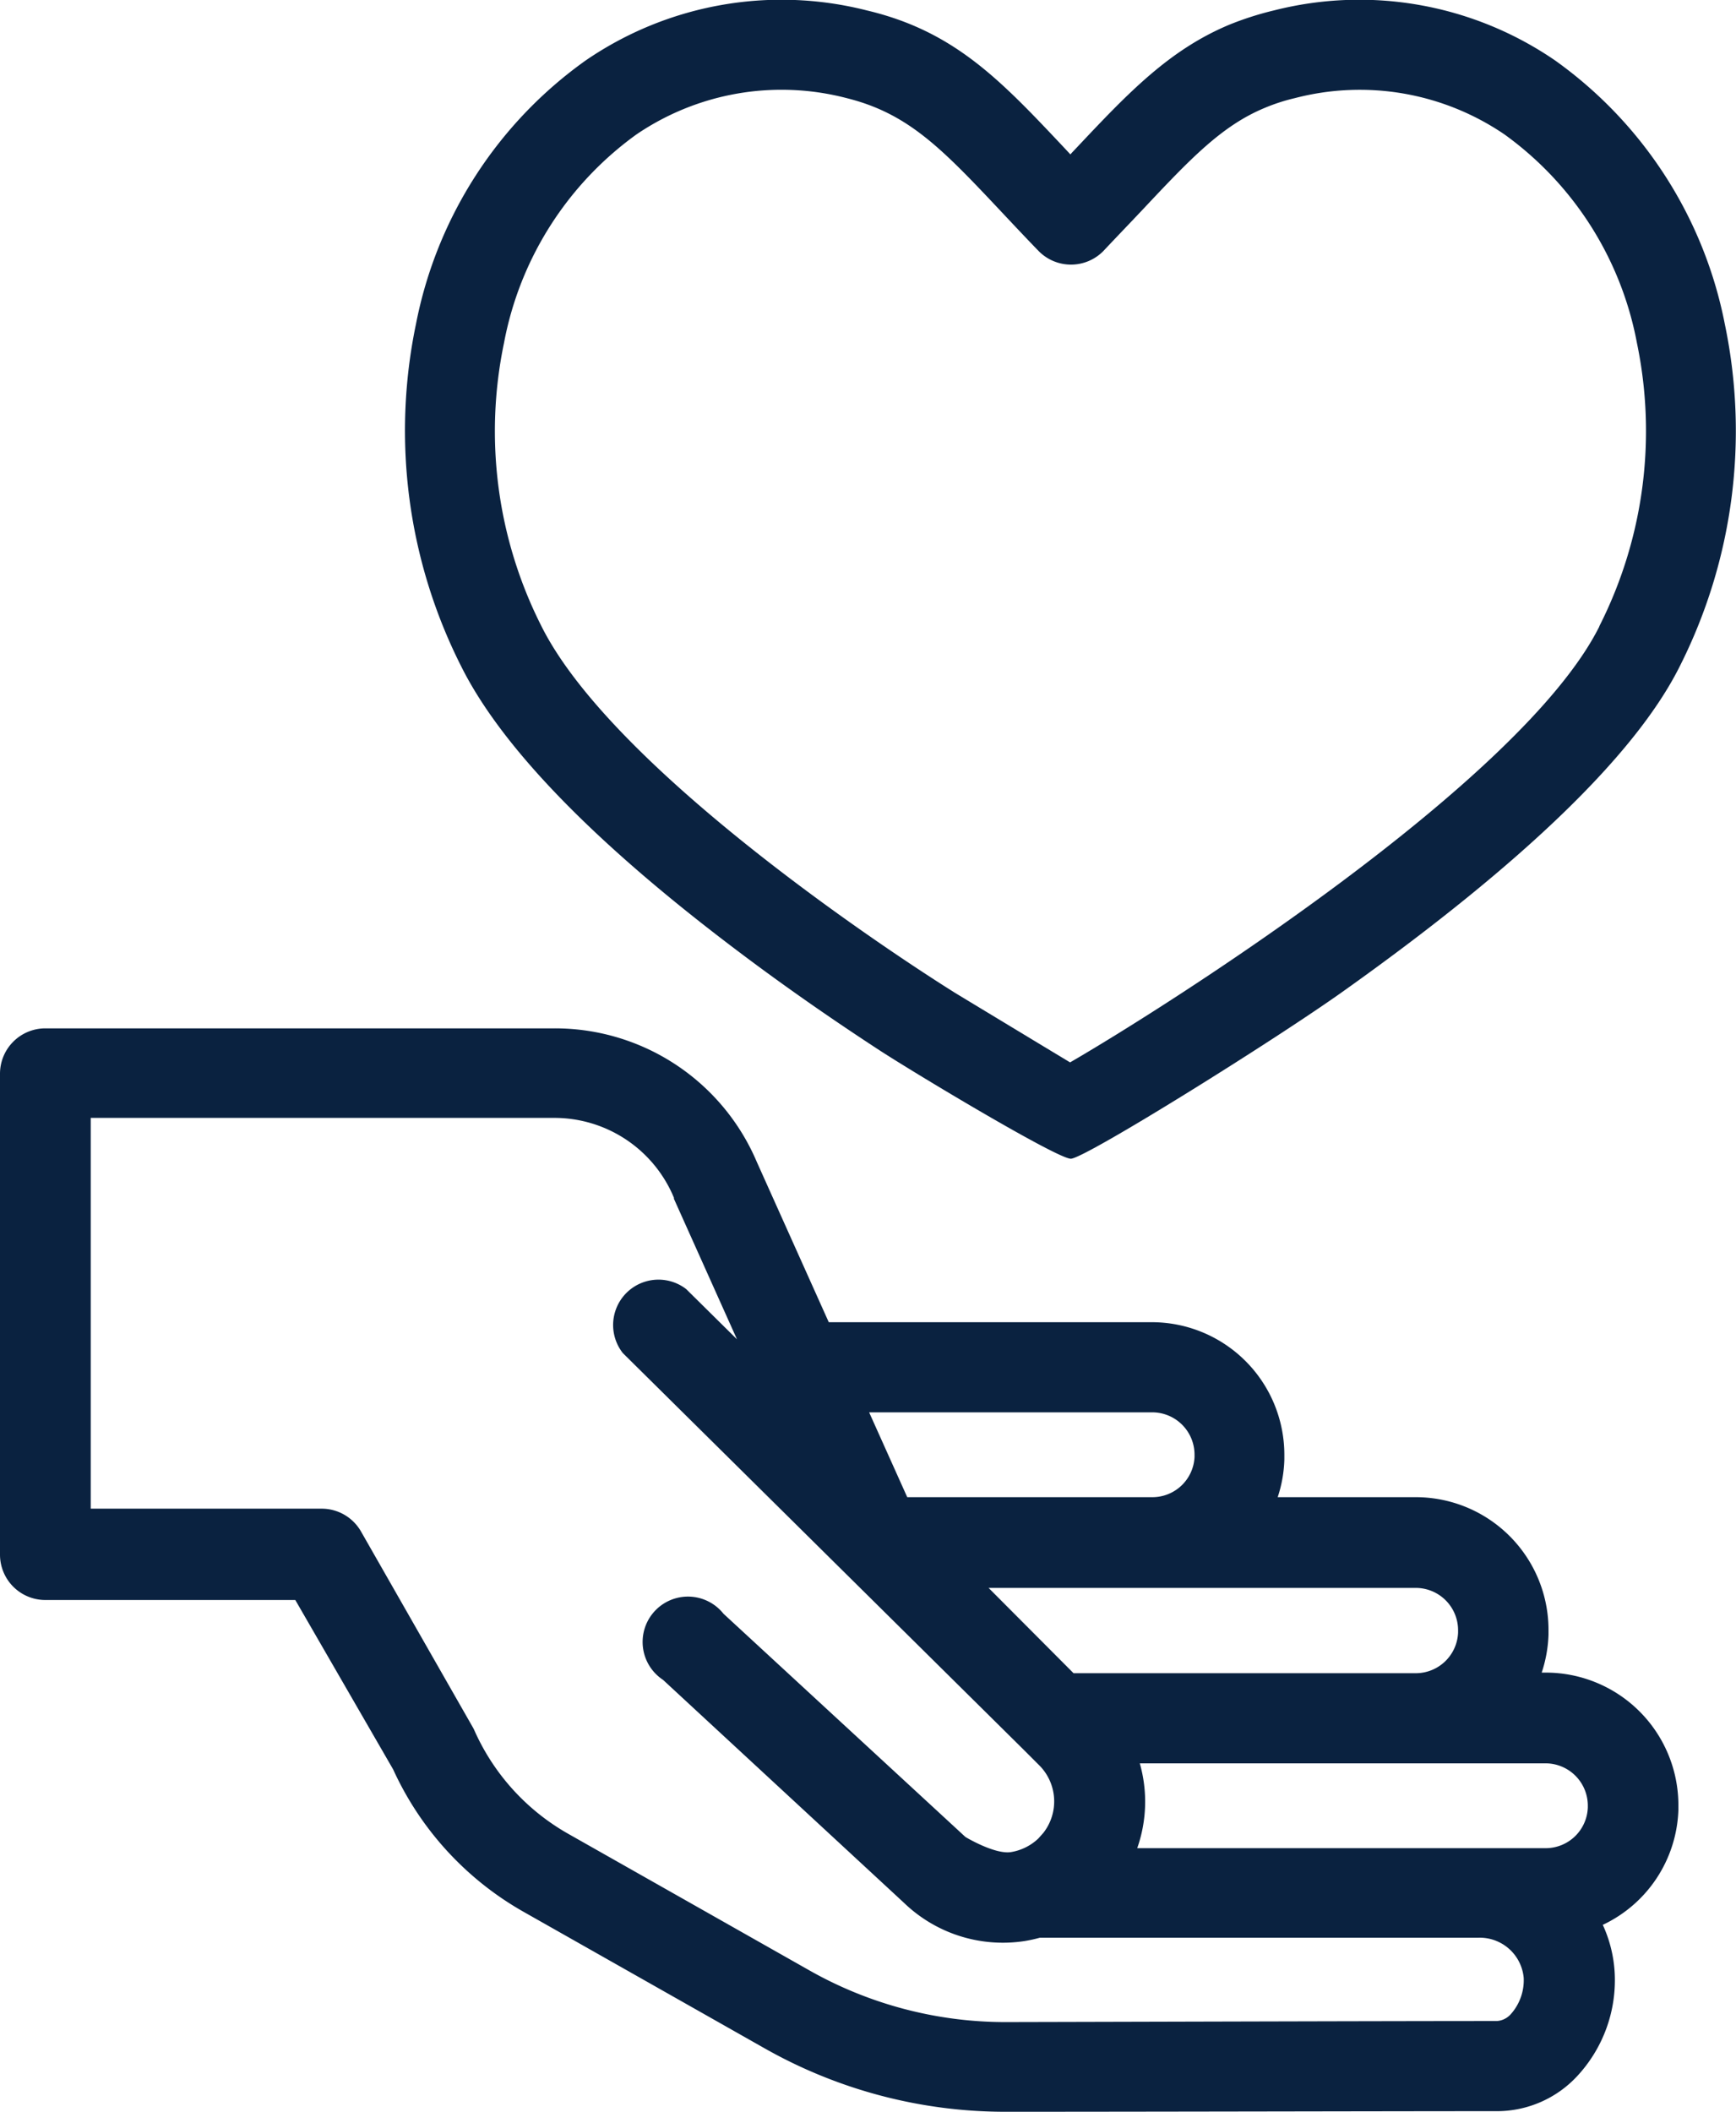
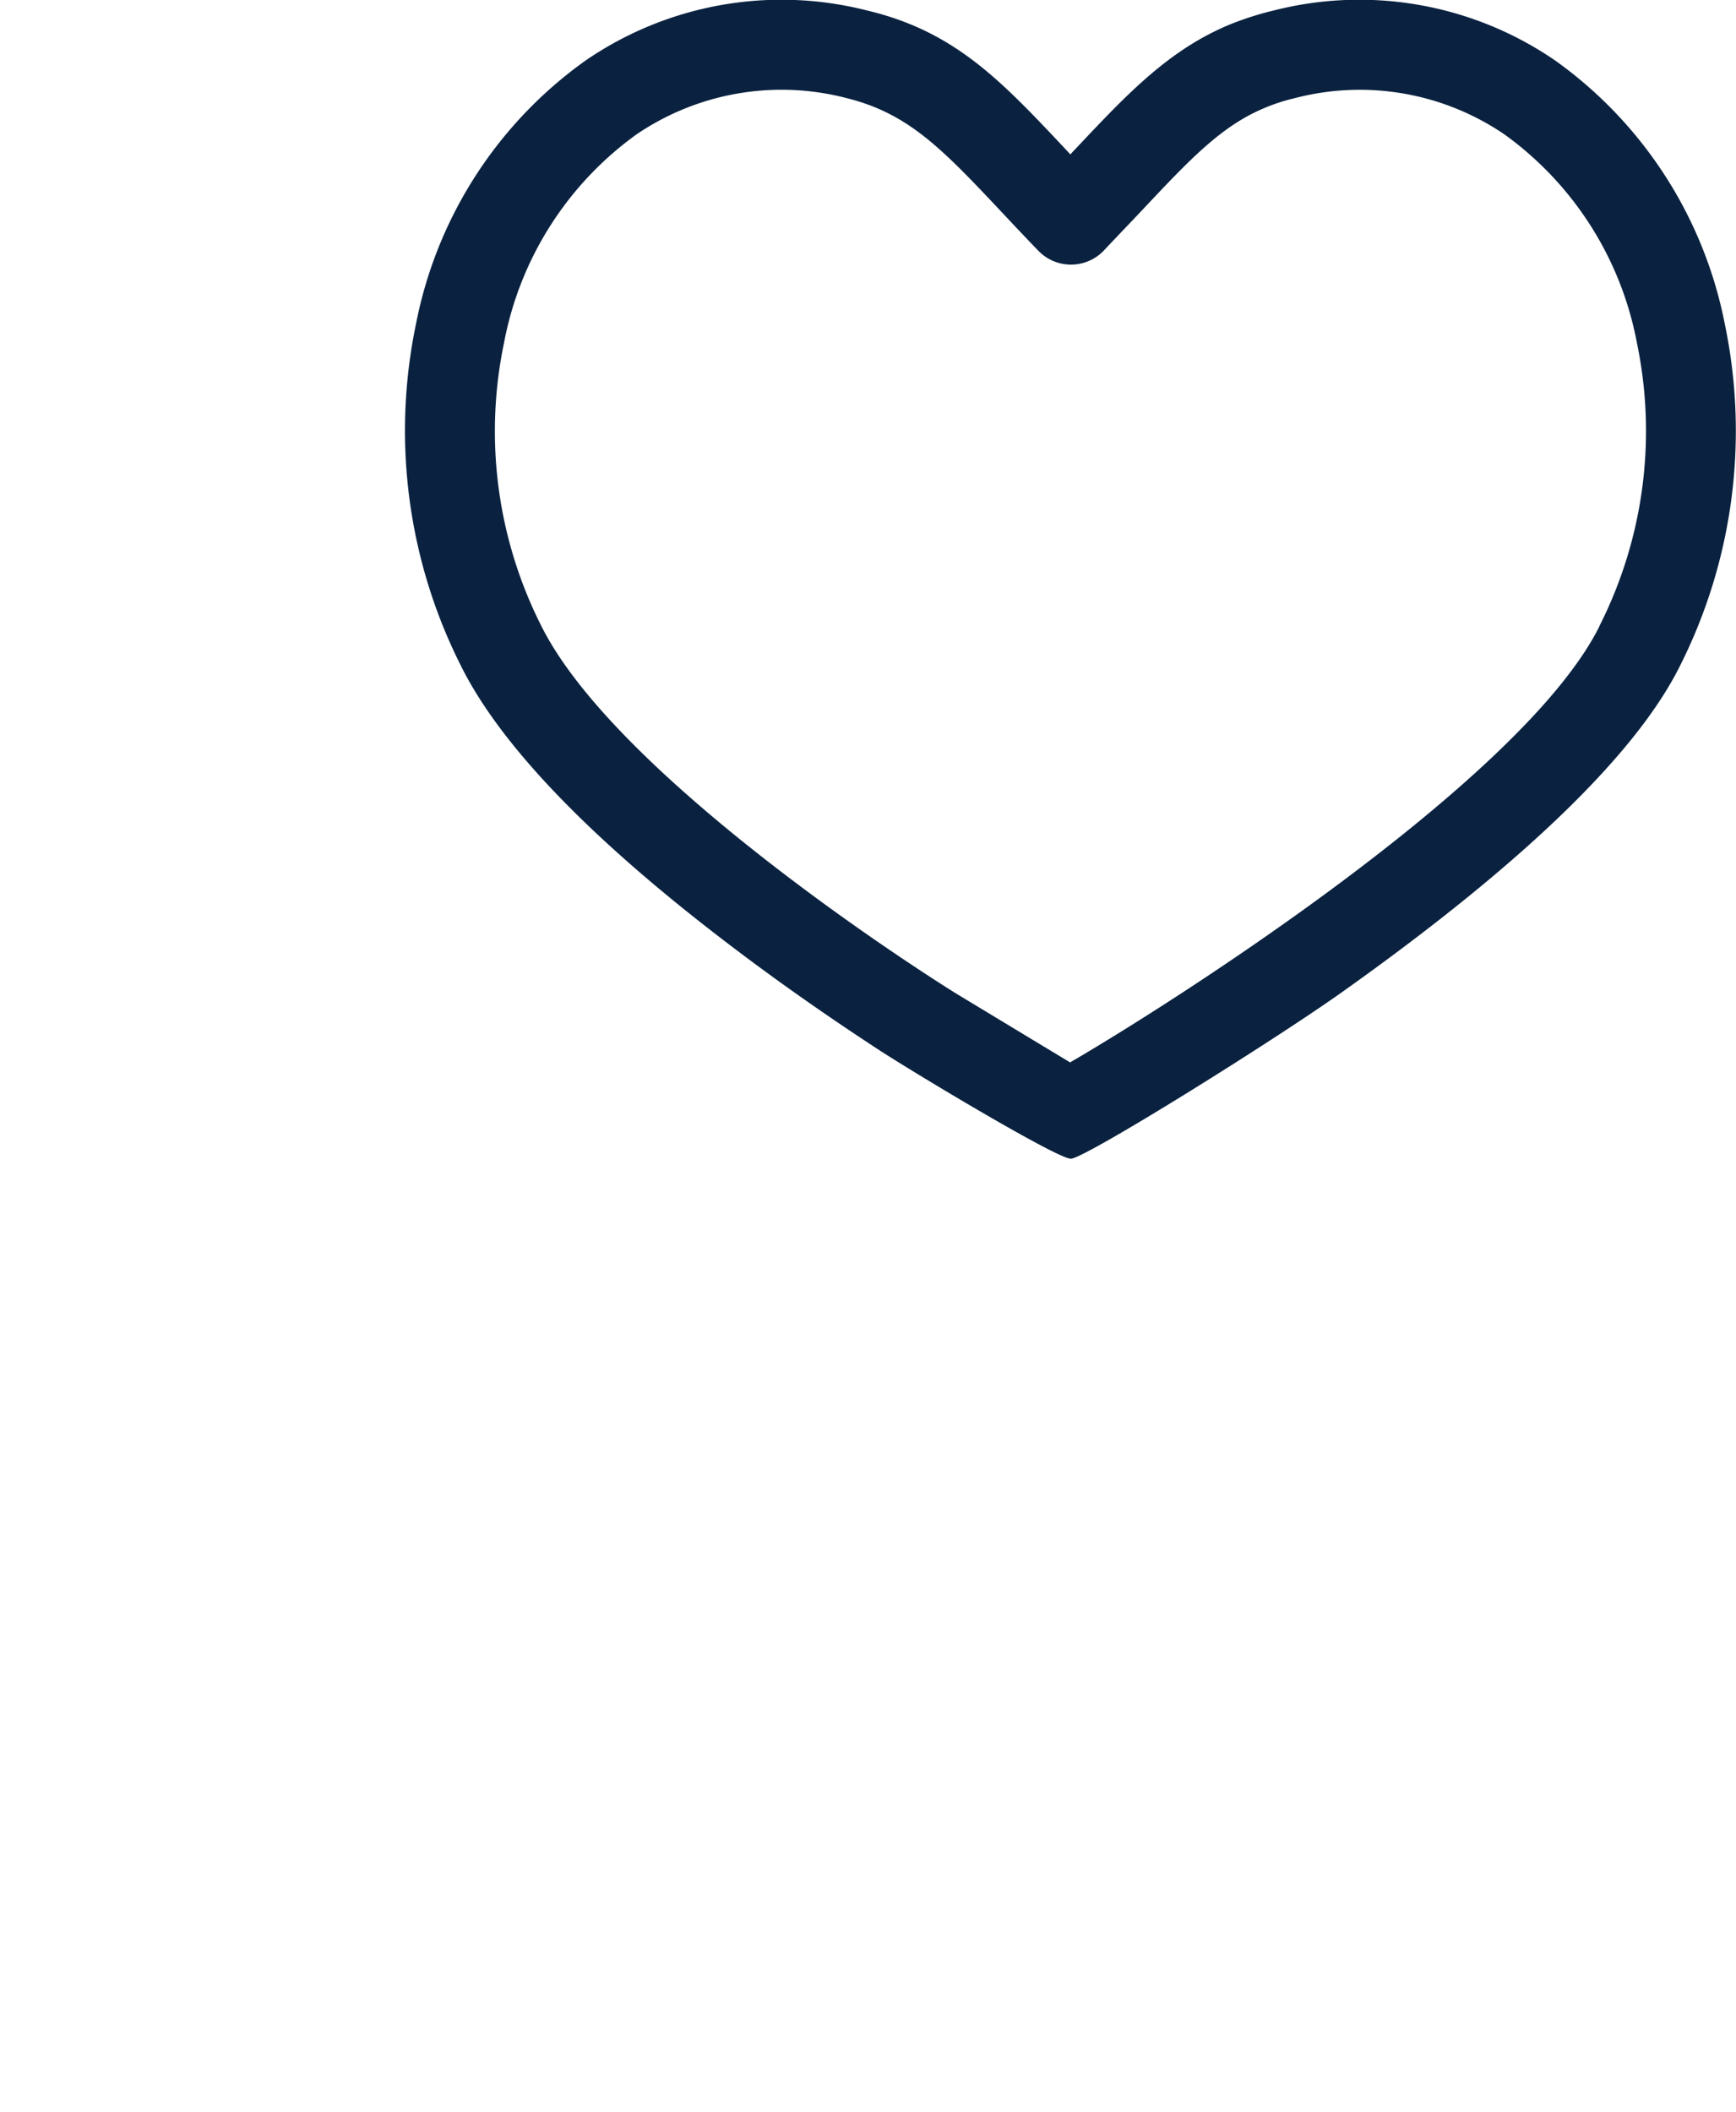
<svg xmlns="http://www.w3.org/2000/svg" id="Capa_1" data-name="Capa 1" viewBox="0 0 114.81 139.67">
  <defs>
    <style>.cls-1{fill:#0a2240;}</style>
  </defs>
-   <path class="cls-1" d="M99.06,139.6a7.24,7.24,0,0,0,5.25-2.32,9.32,9.32,0,0,0,2.48-6.77,8.72,8.72,0,0,0-.79-3.23,8.72,8.72,0,0,0,5-7.6v-.31a8.77,8.77,0,0,0-8.76-8.77h-.28a8.86,8.86,0,0,0,.45-2.5h0c0-.11,0-.26,0-.3A8.78,8.78,0,0,0,93.62,99H84.5a8.63,8.63,0,0,0,.44-2.5h0c0-.11,0-.26,0-.3a8.77,8.77,0,0,0-8.76-8.77H54.81l-4.76-10.6A14.5,14.5,0,0,0,36.64,68H3a3,3,0,0,0-3,3v31.8a3,3,0,0,0,3,3H19.53L26,117a20.68,20.68,0,0,0,8.63,9.42l16,9.06a32.28,32.28,0,0,0,15.92,4.16C75.74,139.64,92.16,139.6,99.06,139.6Zm3.15-23a2.8,2.8,0,0,1,2.8,2.78v.14a2.79,2.79,0,0,1-2.8,2.69h-27a9.27,9.27,0,0,0,.17-5.61Zm-5.78-8.78v.13a2.8,2.8,0,0,1-2.81,2.69H71L65.38,105H93.62A2.8,2.8,0,0,1,96.43,107.78ZM79,96.21v.14A2.79,2.79,0,0,1,76.19,99H60l-2.52-5.61H76.19A2.8,2.8,0,0,1,79,96.21ZM53.58,130.32l-16-9.06a14.74,14.74,0,0,1-6.19-6.8,2.1,2.1,0,0,0-.13-.26l-7.39-12.94a3,3,0,0,0-2.58-1.5H6V73.92H36.65a8.56,8.56,0,0,1,7.92,5.28l0,.07,4.17,9.29-3.36-3.32a3,3,0,0,0-4.19,4.23l26.49,26.21,1,1A3.38,3.38,0,0,1,69,121.2l-.33.37a3.42,3.42,0,0,1-1.82.9c-1.08.16-3-1-3-1l-16-14.76a3,3,0,1,0-4,4.37l15.92,14.73a9.43,9.43,0,0,0,8,2.54,9.32,9.32,0,0,0,1-.22h29a2.92,2.92,0,0,1,3,2.66,3.37,3.37,0,0,1-.84,2.38,1.35,1.35,0,0,1-.94.47c-6.91,0-23.33.05-32.51.07A26.32,26.32,0,0,1,53.58,130.32Z" />
  <path class="cls-1" d="M114.07,21.43A28,28,0,0,0,102.85,4,22.89,22.89,0,0,0,84.25.69a20.61,20.61,0,0,0-2.94.94h0c-4,1.67-6.71,4.53-10.12,8.15-.13.14-.27.28-.4.43l-.4-.43C66.17,5.3,63.12,2.06,57.33.69A22.89,22.89,0,0,0,38.73,4,27.94,27.94,0,0,0,27.51,21.43a34.53,34.53,0,0,0,3,22.65c2.68,5.36,8.85,11.71,18.34,18.85,3.71,2.8,7.11,5.08,9.3,6.51,2.4,1.56,11.76,7.18,12.67,7.18S84.44,68.7,89,65.43c11.76-8.38,19.18-15.56,22.08-21.35A34.53,34.53,0,0,0,114.07,21.43Zm-8.3,20c-5.15,10.29-28.72,25.18-35,28.82l-1.94-1.17-5.64-3.41C57.33,62,40.32,50.43,35.81,41.41a28.53,28.53,0,0,1-2.48-18.72,22,22,0,0,1,8.76-13.8A17.06,17.06,0,0,1,56,6.49c4,1,6.2,3.23,10.09,7.37.81.86,1.65,1.76,2.6,2.74a3,3,0,0,0,4.28,0c.94-1,1.79-1.88,2.6-2.74,3.14-3.34,5.22-5.54,8.06-6.72h0a12.36,12.36,0,0,1,2-.65,17,17,0,0,1,13.87,2.4,22,22,0,0,1,8.76,13.8A28.53,28.53,0,0,1,105.77,41.41Z" />
</svg>